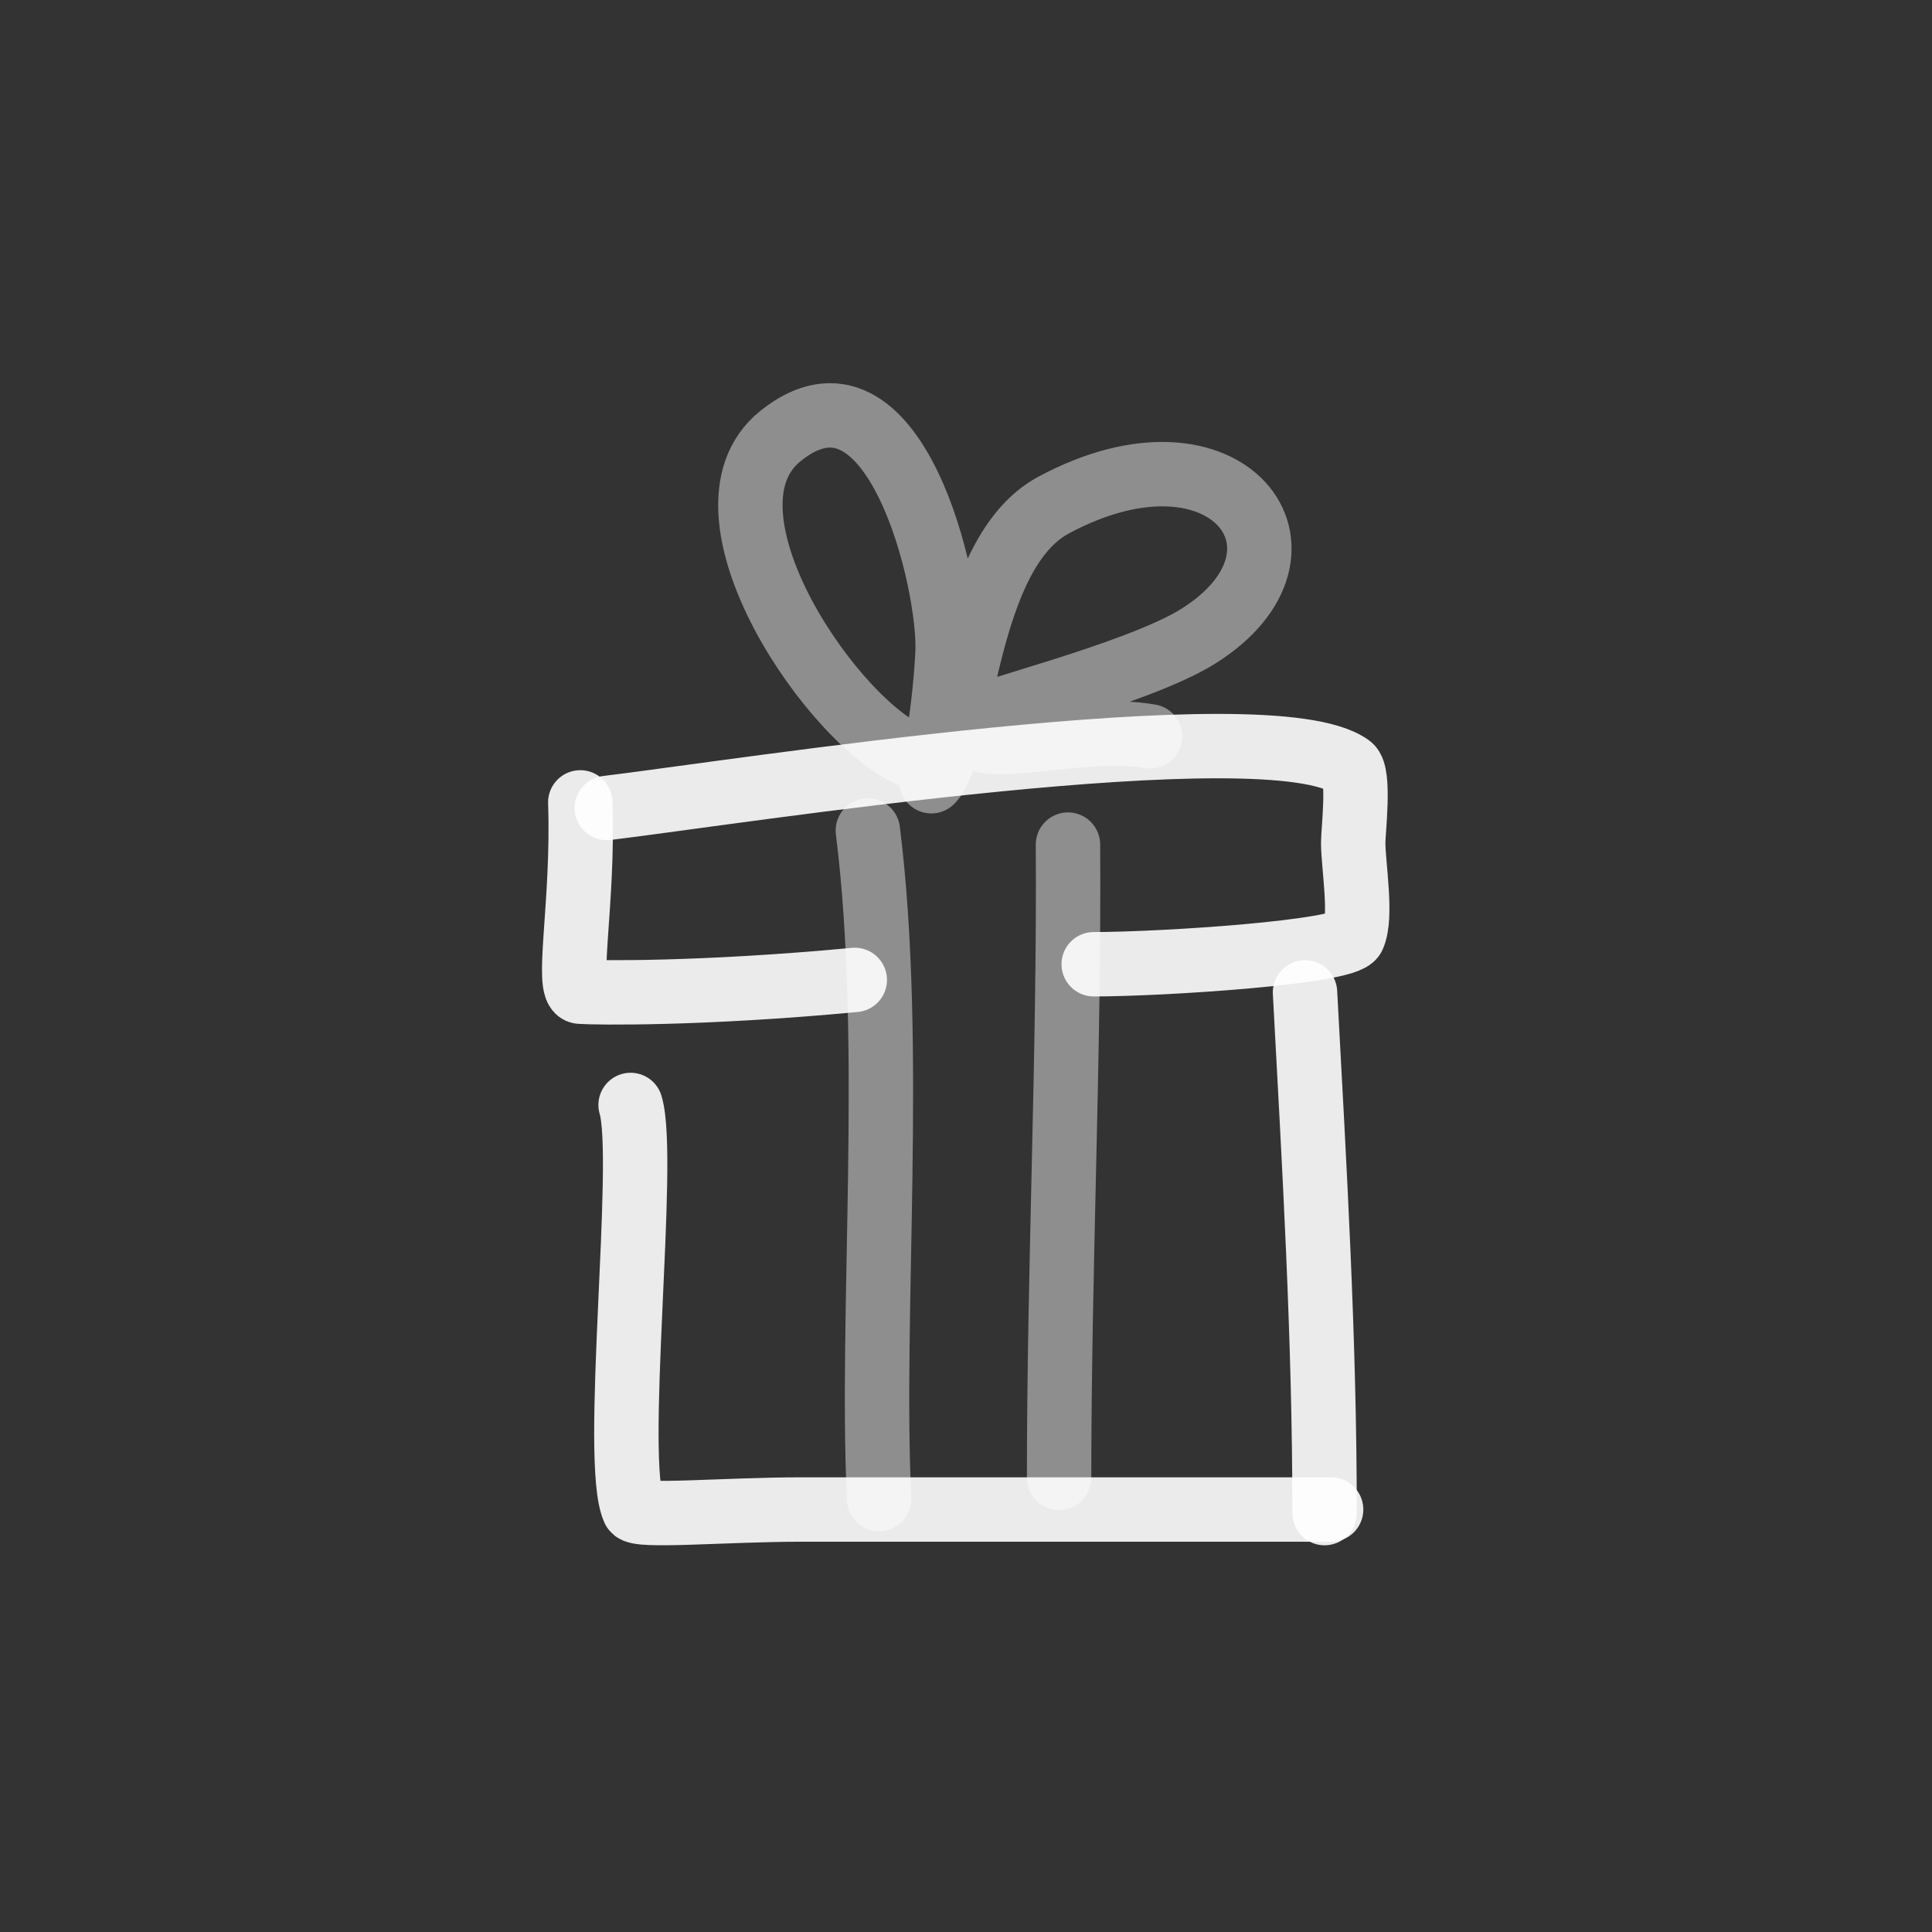
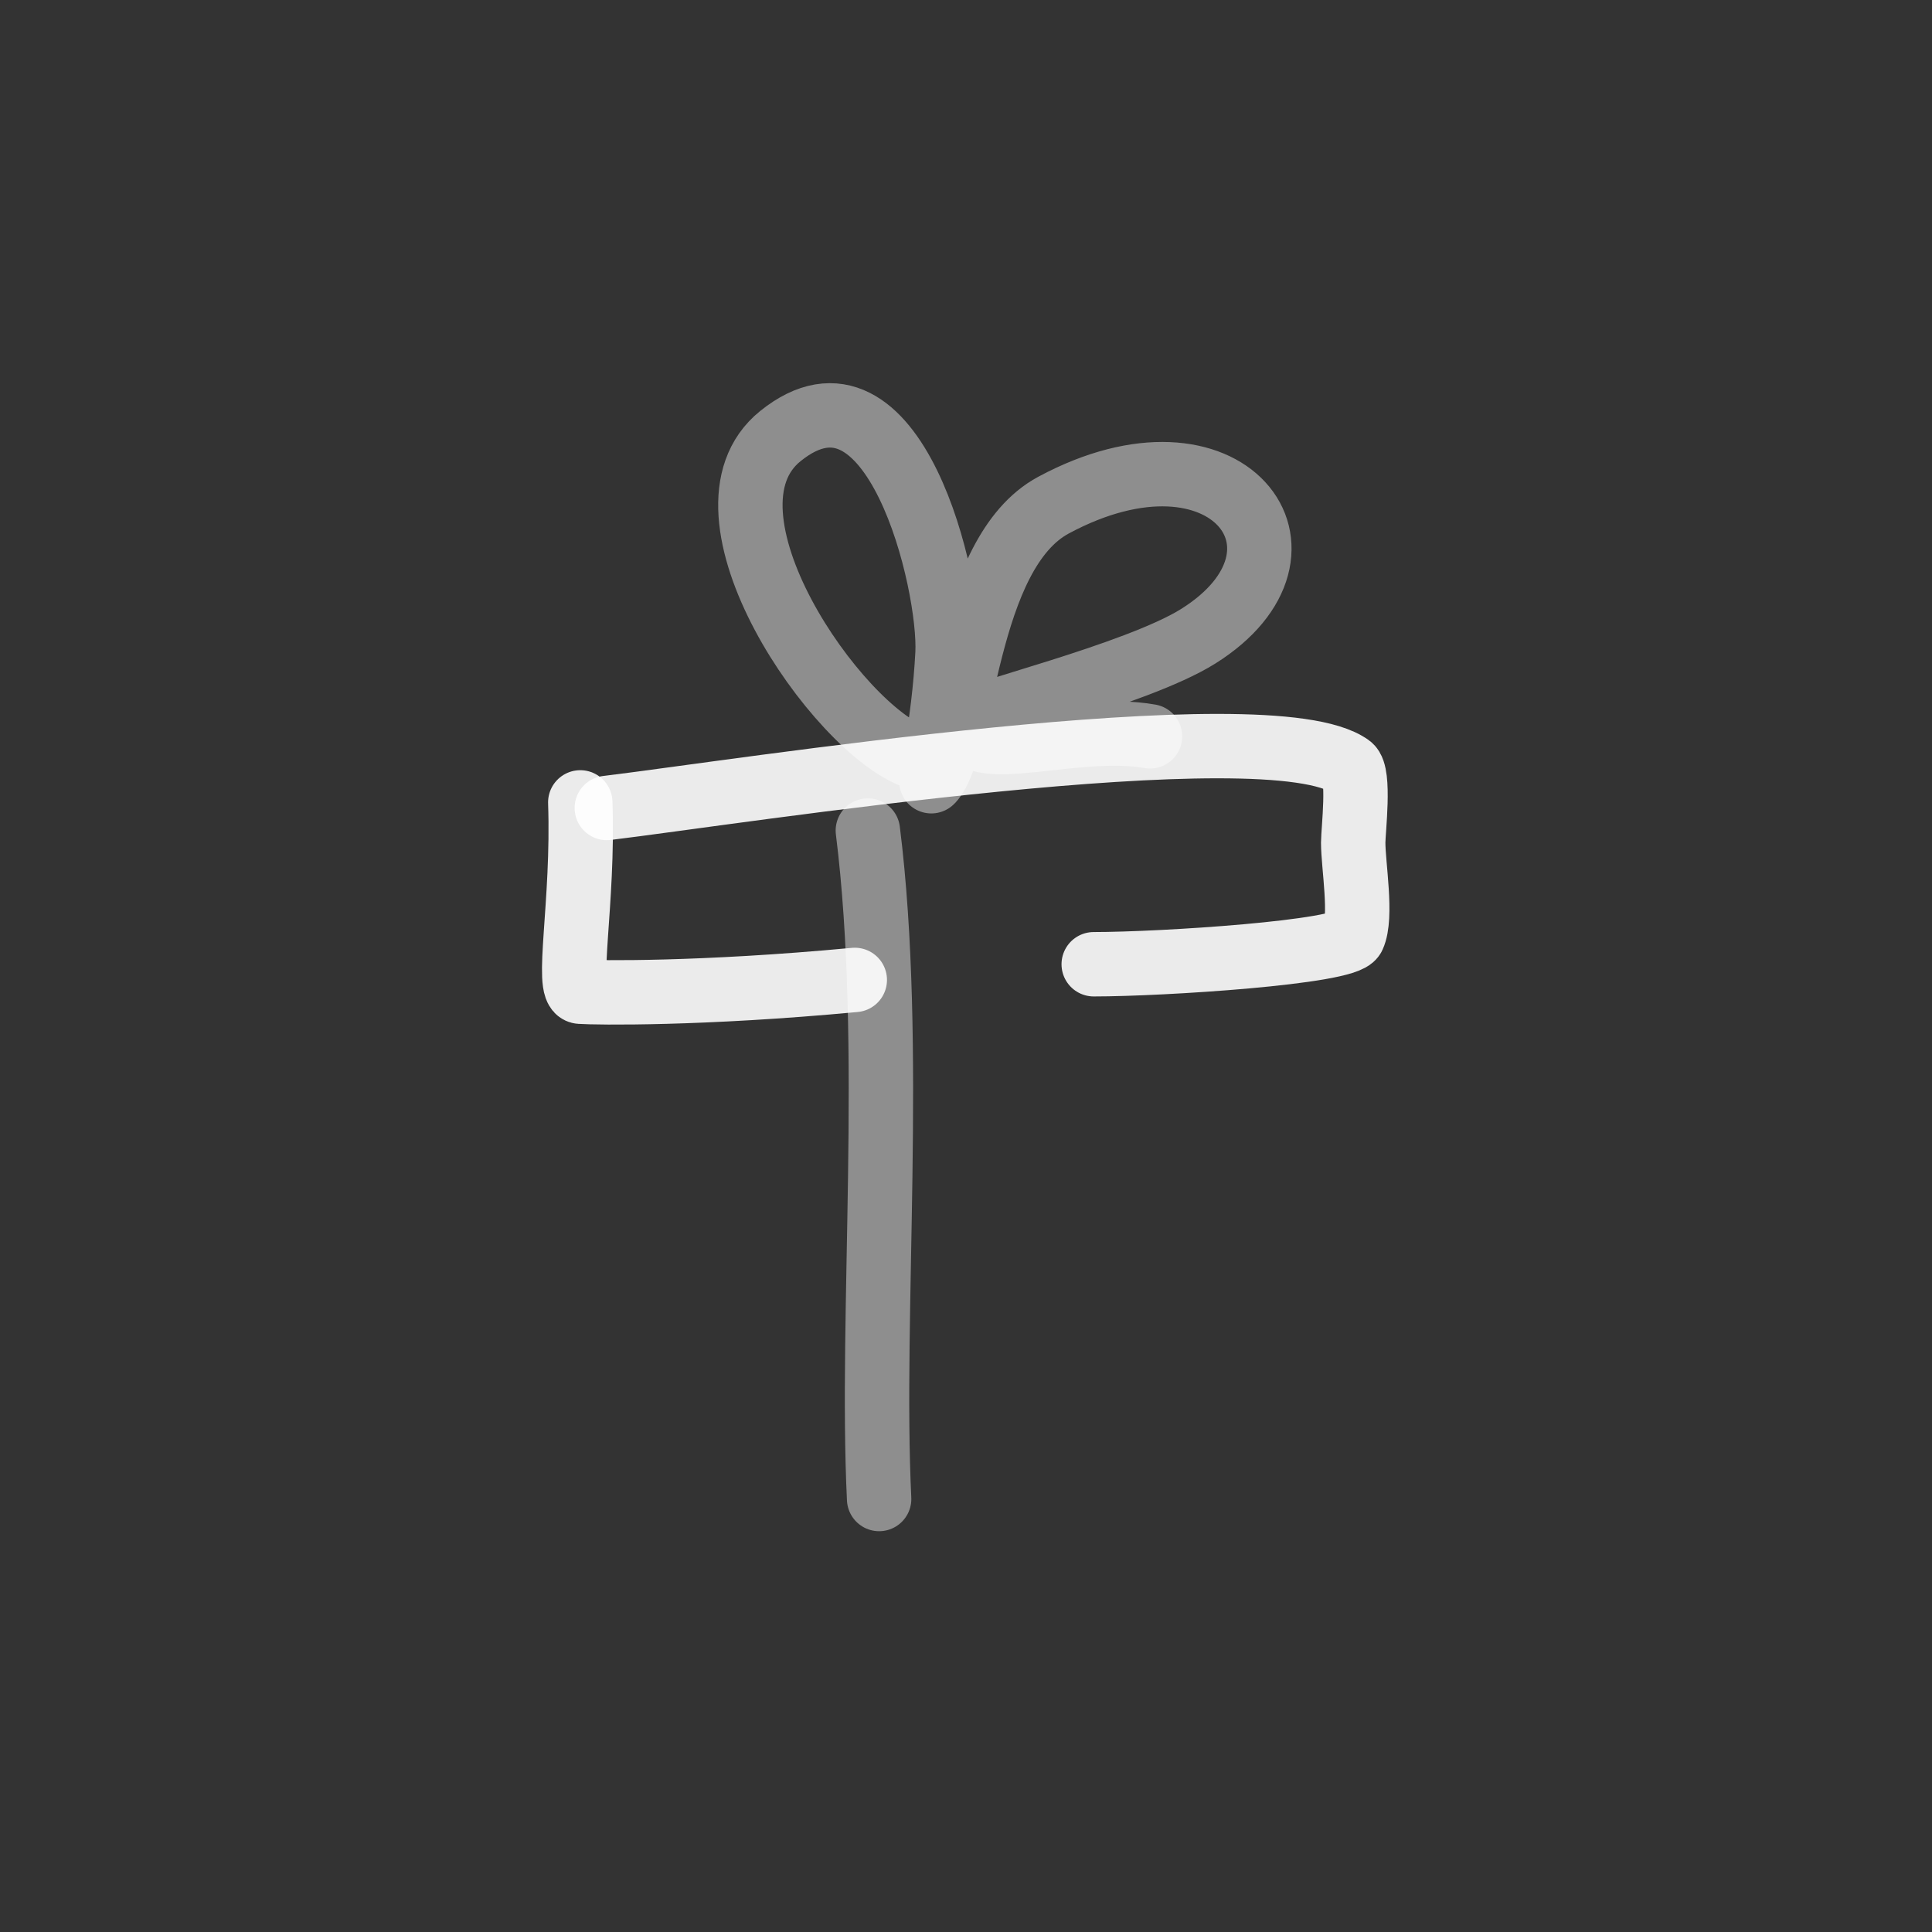
<svg xmlns="http://www.w3.org/2000/svg" width="120" height="120" viewBox="0 0 120 120" fill="none">
  <rect x="0" y="0" width="120" height="120" fill="#333333" stroke="none" />
  <path d="M37.691 50.185C45.652 49.227 78.851 43.983 83.851 47.597C84.48 48.051 84.05 51.587 84.05 52.342C84.05 53.745 84.612 56.945 84.05 58.165C83.593 59.157 72.174 59.891 67.933 59.891" stroke="white" stroke-opacity="0.9" stroke-width="4" stroke-linecap="round" stroke-linejoin="round" />
  <path d="M53.092 60.865C43.549 61.762 37.046 61.665 36.042 61.597C35.091 61.533 36.261 56.102 36.042 49.838" stroke="white" stroke-opacity="0.9" stroke-width="4" stroke-linecap="round" stroke-linejoin="round" />
-   <path d="M39.168 68.631C40.188 71.988 38.007 90.812 39.368 93.759C39.598 94.256 45.082 93.759 49.744 93.759C60.638 93.759 71.805 93.759 82.678 93.759" stroke="white" stroke-opacity="0.9" stroke-width="4" stroke-linecap="round" stroke-linejoin="round" />
-   <path d="M81.057 61.639C81.641 72.517 82.272 83.094 82.272 93.981" stroke="white" stroke-opacity="0.9" stroke-width="4" stroke-linecap="round" stroke-linejoin="round" />
  <path opacity="0.499" d="M53.904 51.586C55.579 64.956 54.048 81.599 54.604 93.106" stroke="white" stroke-opacity="0.9" stroke-width="4" stroke-linecap="round" stroke-linejoin="round" />
-   <path opacity="0.499" d="M66.334 52.46C66.421 65.606 65.783 78.648 65.783 91.795" stroke="white" stroke-opacity="0.9" stroke-width="4" stroke-linecap="round" stroke-linejoin="round" />
  <path opacity="0.499" d="M56.856 47.022C51.987 45.318 42.616 31.802 48.472 27.085C55.56 21.376 59.075 36.283 58.852 40.591C58.621 45.061 57.737 48.649 57.854 48.523C59.907 46.319 59.837 34.381 65.439 31.373C76.261 25.562 82.775 34.286 74.423 39.519C70.543 41.949 60.05 44.436 60.05 44.879C60.05 47.521 66.725 44.894 71.428 45.736" stroke="white" stroke-opacity="0.9" stroke-width="4" stroke-linecap="round" stroke-linejoin="round" />
</svg>